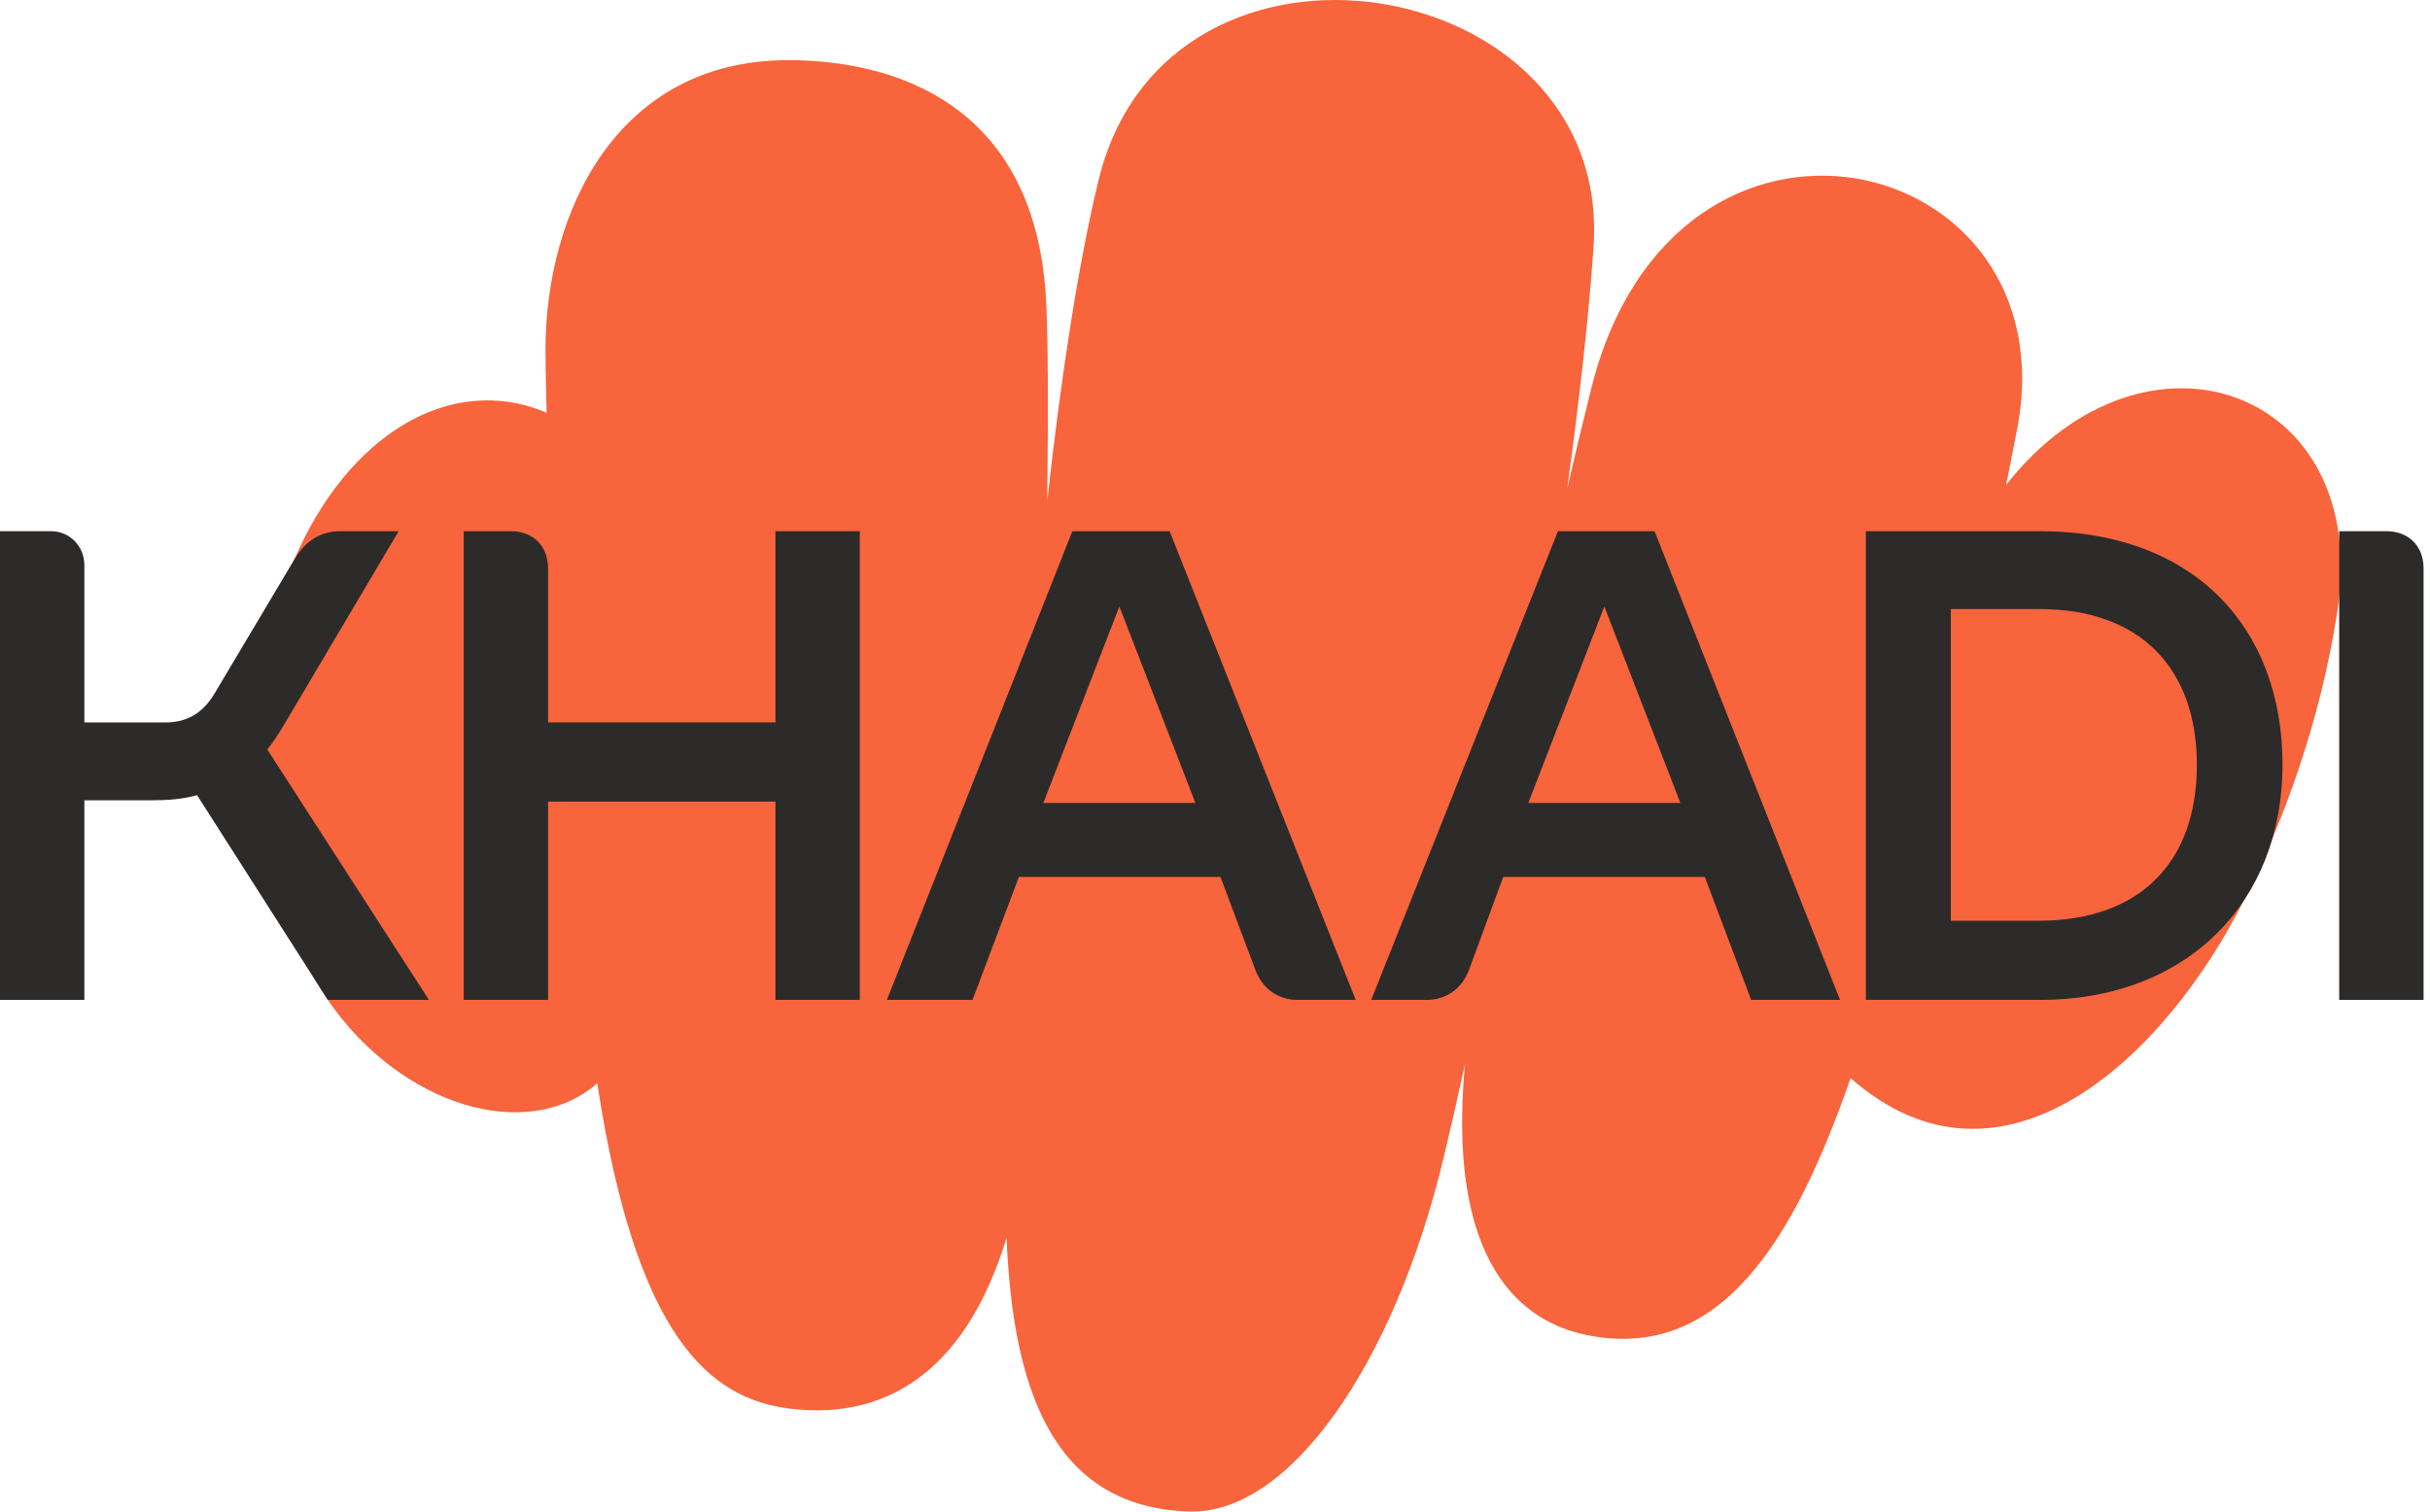
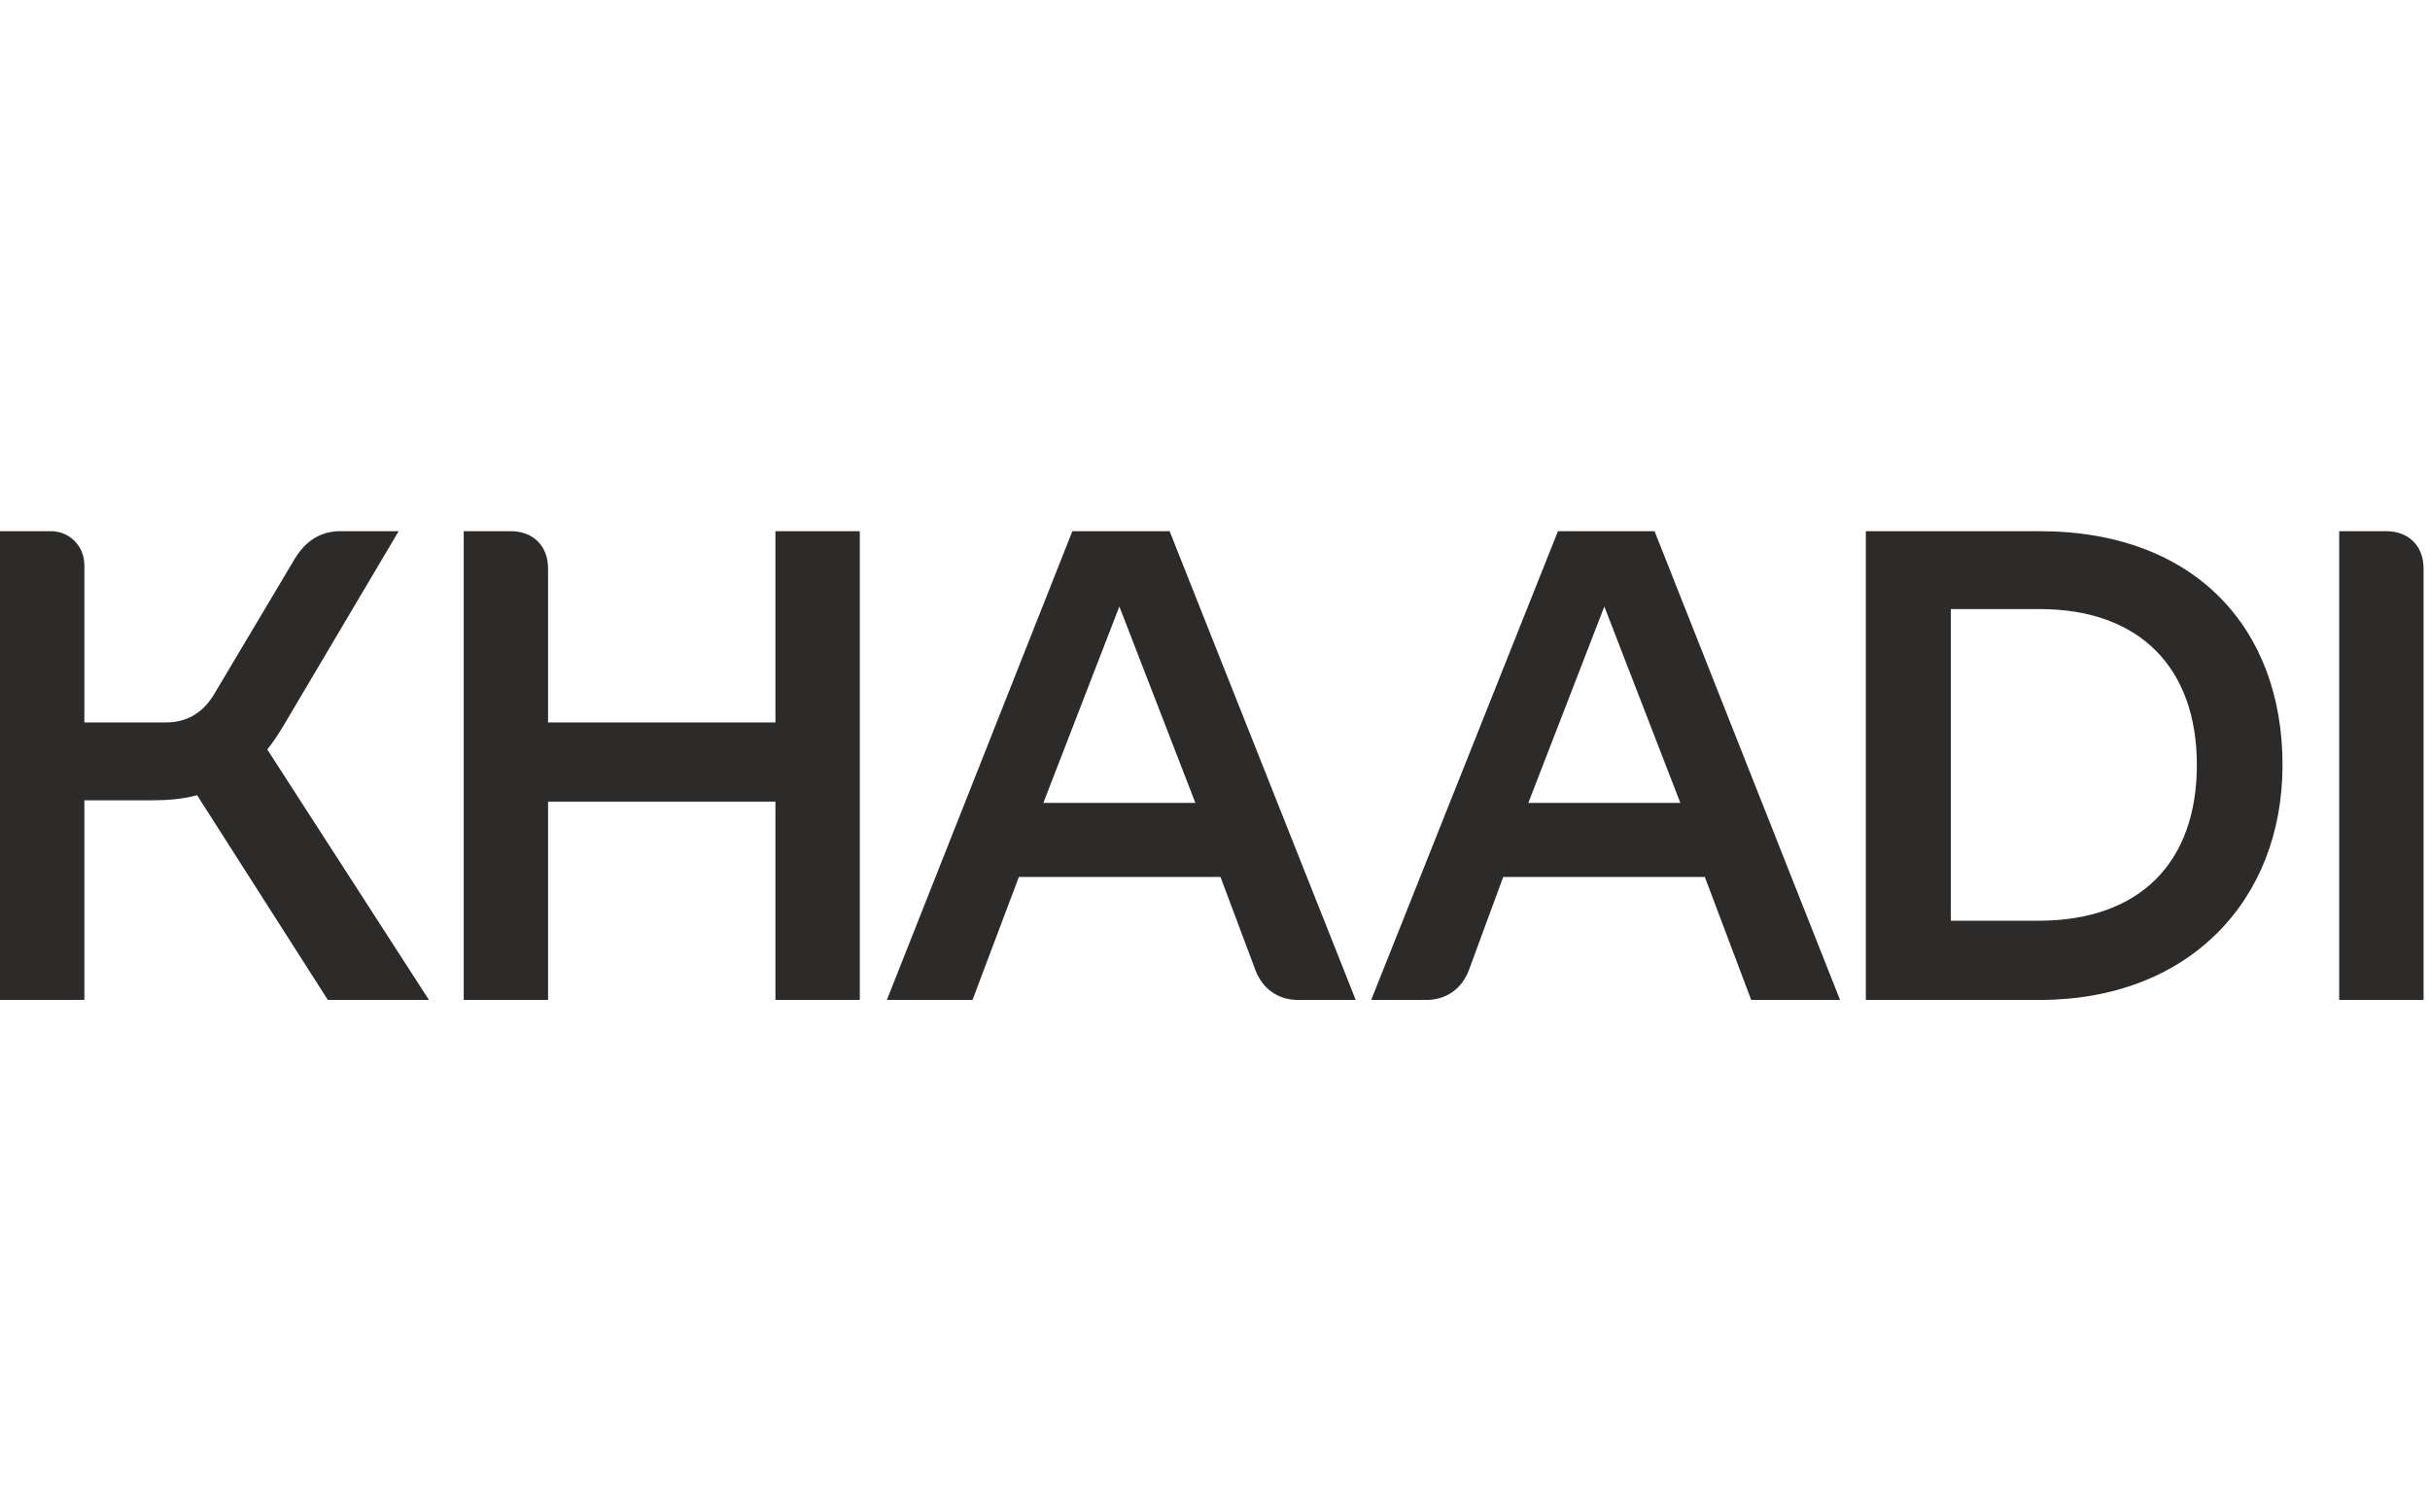
<svg xmlns="http://www.w3.org/2000/svg" fill="none" viewBox="0 0 90 56" height="56" width="90">
-   <path fill="#F8643C" d="M74.297 17.969C74.441 17.269 74.58 16.569 74.712 15.875C76.684 5.523 62.025 2.011 58.934 14.398C58.591 15.772 58.298 16.994 58.044 18.107C58.504 14.755 58.85 11.658 59.021 9.128C59.711 -1.089 43.233 -3.858 40.685 6.683C39.938 9.771 39.299 13.93 38.788 18.552C38.827 15.102 38.82 12.234 38.731 10.911C38.249 3.777 33.044 2.229 29.192 2.229C22.808 2.229 20.204 7.923 20.204 12.95C20.204 13.252 20.213 14.07 20.244 15.289C16.611 13.759 12.836 16.206 10.901 20.729C8.954 25.276 8.96 32.406 12.141 37.044C14.836 40.974 19.527 42.386 22.121 40.134C23.555 49.509 26.253 51.831 29.287 52.19C33.135 52.645 35.891 50.443 37.279 45.854C37.511 51.294 38.898 55.836 44.041 55.998C47.762 56.116 51.637 50.522 53.466 42.897C53.726 41.814 53.991 40.651 54.258 39.429C53.633 46.174 55.88 48.864 58.753 49.456C63.73 50.481 66.466 45.913 68.54 39.94C74.131 44.864 80.181 39.226 83.15 33.272C84.584 30.395 85.938 26.74 86.571 22.636C87.843 14.391 79.459 11.401 74.297 17.969Z" />
  <path fill="#2D2B2A" d="M10.472 26.931L14.765 19.679H12.595C11.832 19.679 11.283 20.084 10.901 20.729L7.919 25.738C7.466 26.477 6.846 26.764 6.154 26.764H3.125V20.943C3.125 20.228 2.576 19.679 1.885 19.679H0V37.045H3.125V29.65H5.606C6.226 29.65 6.798 29.602 7.299 29.459L12.142 37.045H15.887L9.899 27.765C10.114 27.503 10.281 27.241 10.472 26.931ZM28.72 26.764H20.299V21.063C20.299 20.228 19.751 19.679 18.916 19.679H17.175V37.045H20.299V29.698H28.72V37.045H31.845V19.679H28.72V26.764ZM39.717 19.679L32.847 37.045H36.019L37.737 32.488H45.203L46.491 35.924C46.753 36.639 47.35 37.045 48.066 37.045H50.212L43.319 19.679H39.717ZM57.702 19.679L50.785 37.045H52.836C53.552 37.045 54.148 36.639 54.41 35.924L55.675 32.488H63.141L64.859 37.045H68.15L61.28 19.679H57.702ZM75.545 19.679H69.105V37.045H75.545C81.055 37.045 84.538 33.371 84.538 28.338C84.538 23.257 81.27 19.679 75.545 19.679ZM88.378 19.679H86.637V37.045H89.762V21.063C89.762 20.228 89.213 19.679 88.378 19.679ZM38.643 29.745L41.458 22.47L44.273 29.745H38.643ZM56.605 29.745L59.42 22.47L62.235 29.745H56.605ZM75.497 34.111H72.253V22.565H75.545C79.29 22.565 81.365 24.784 81.365 28.338C81.365 31.94 79.266 34.111 75.497 34.111Z" />
</svg>